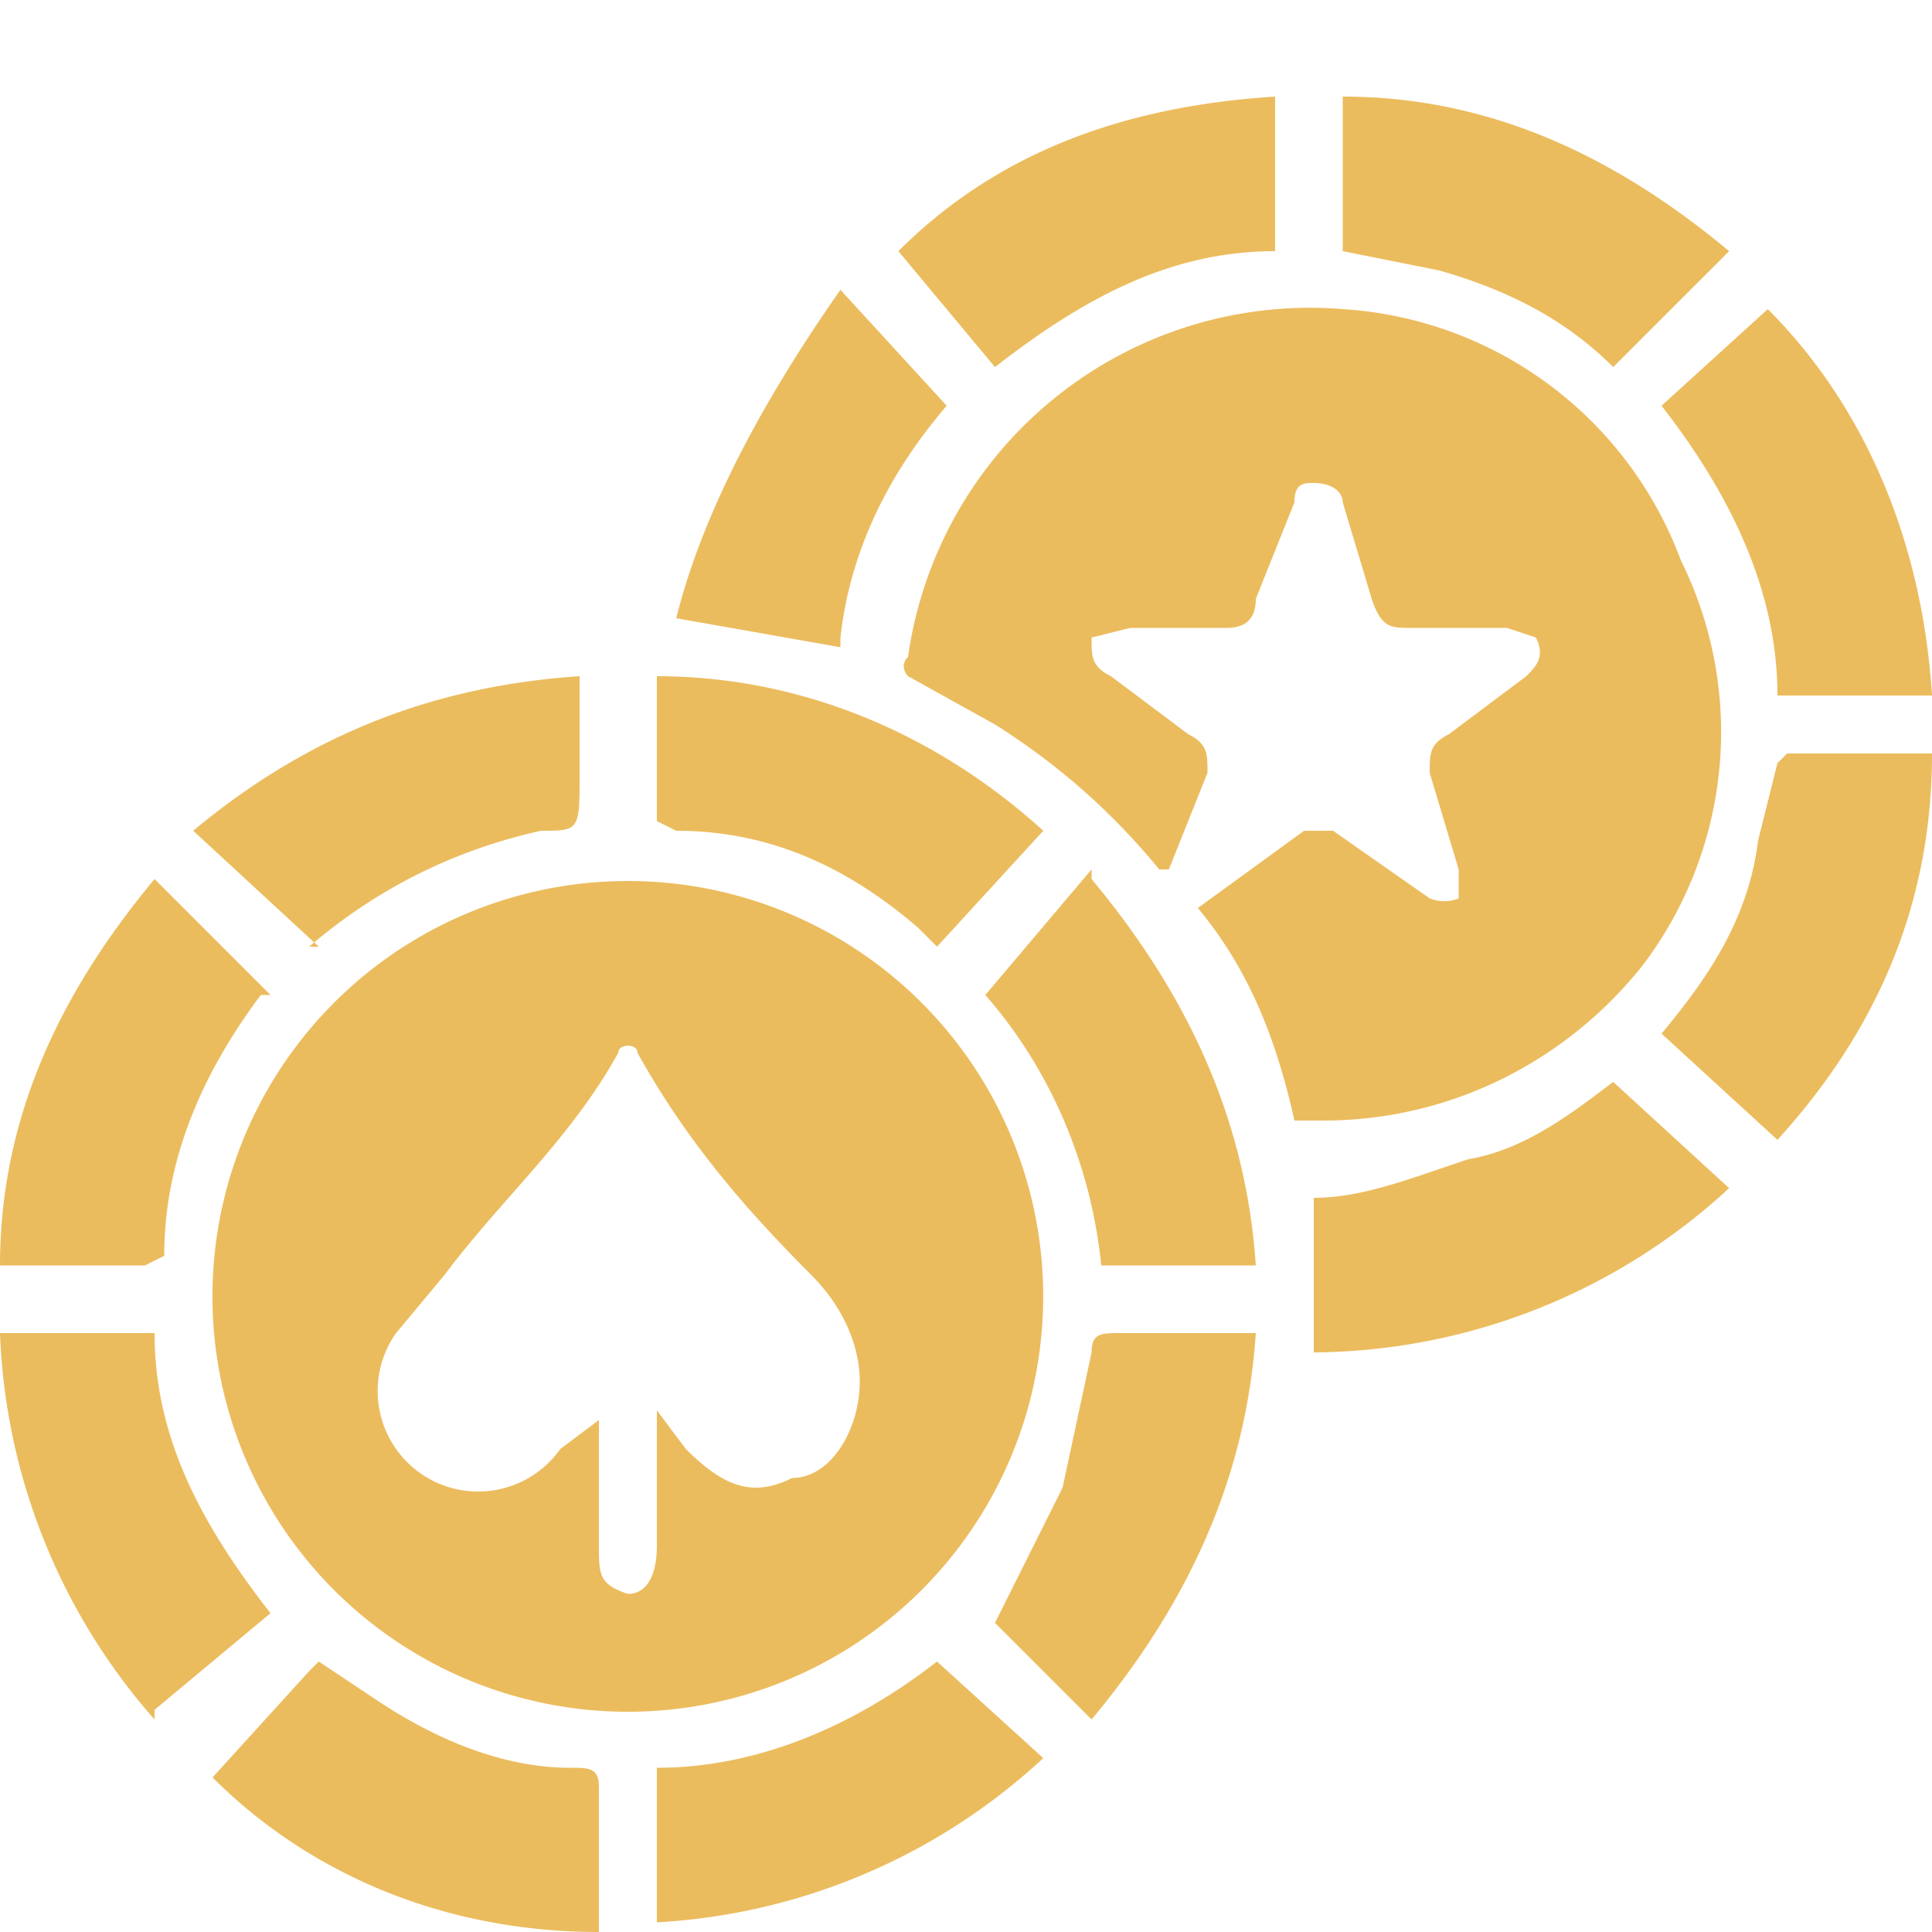
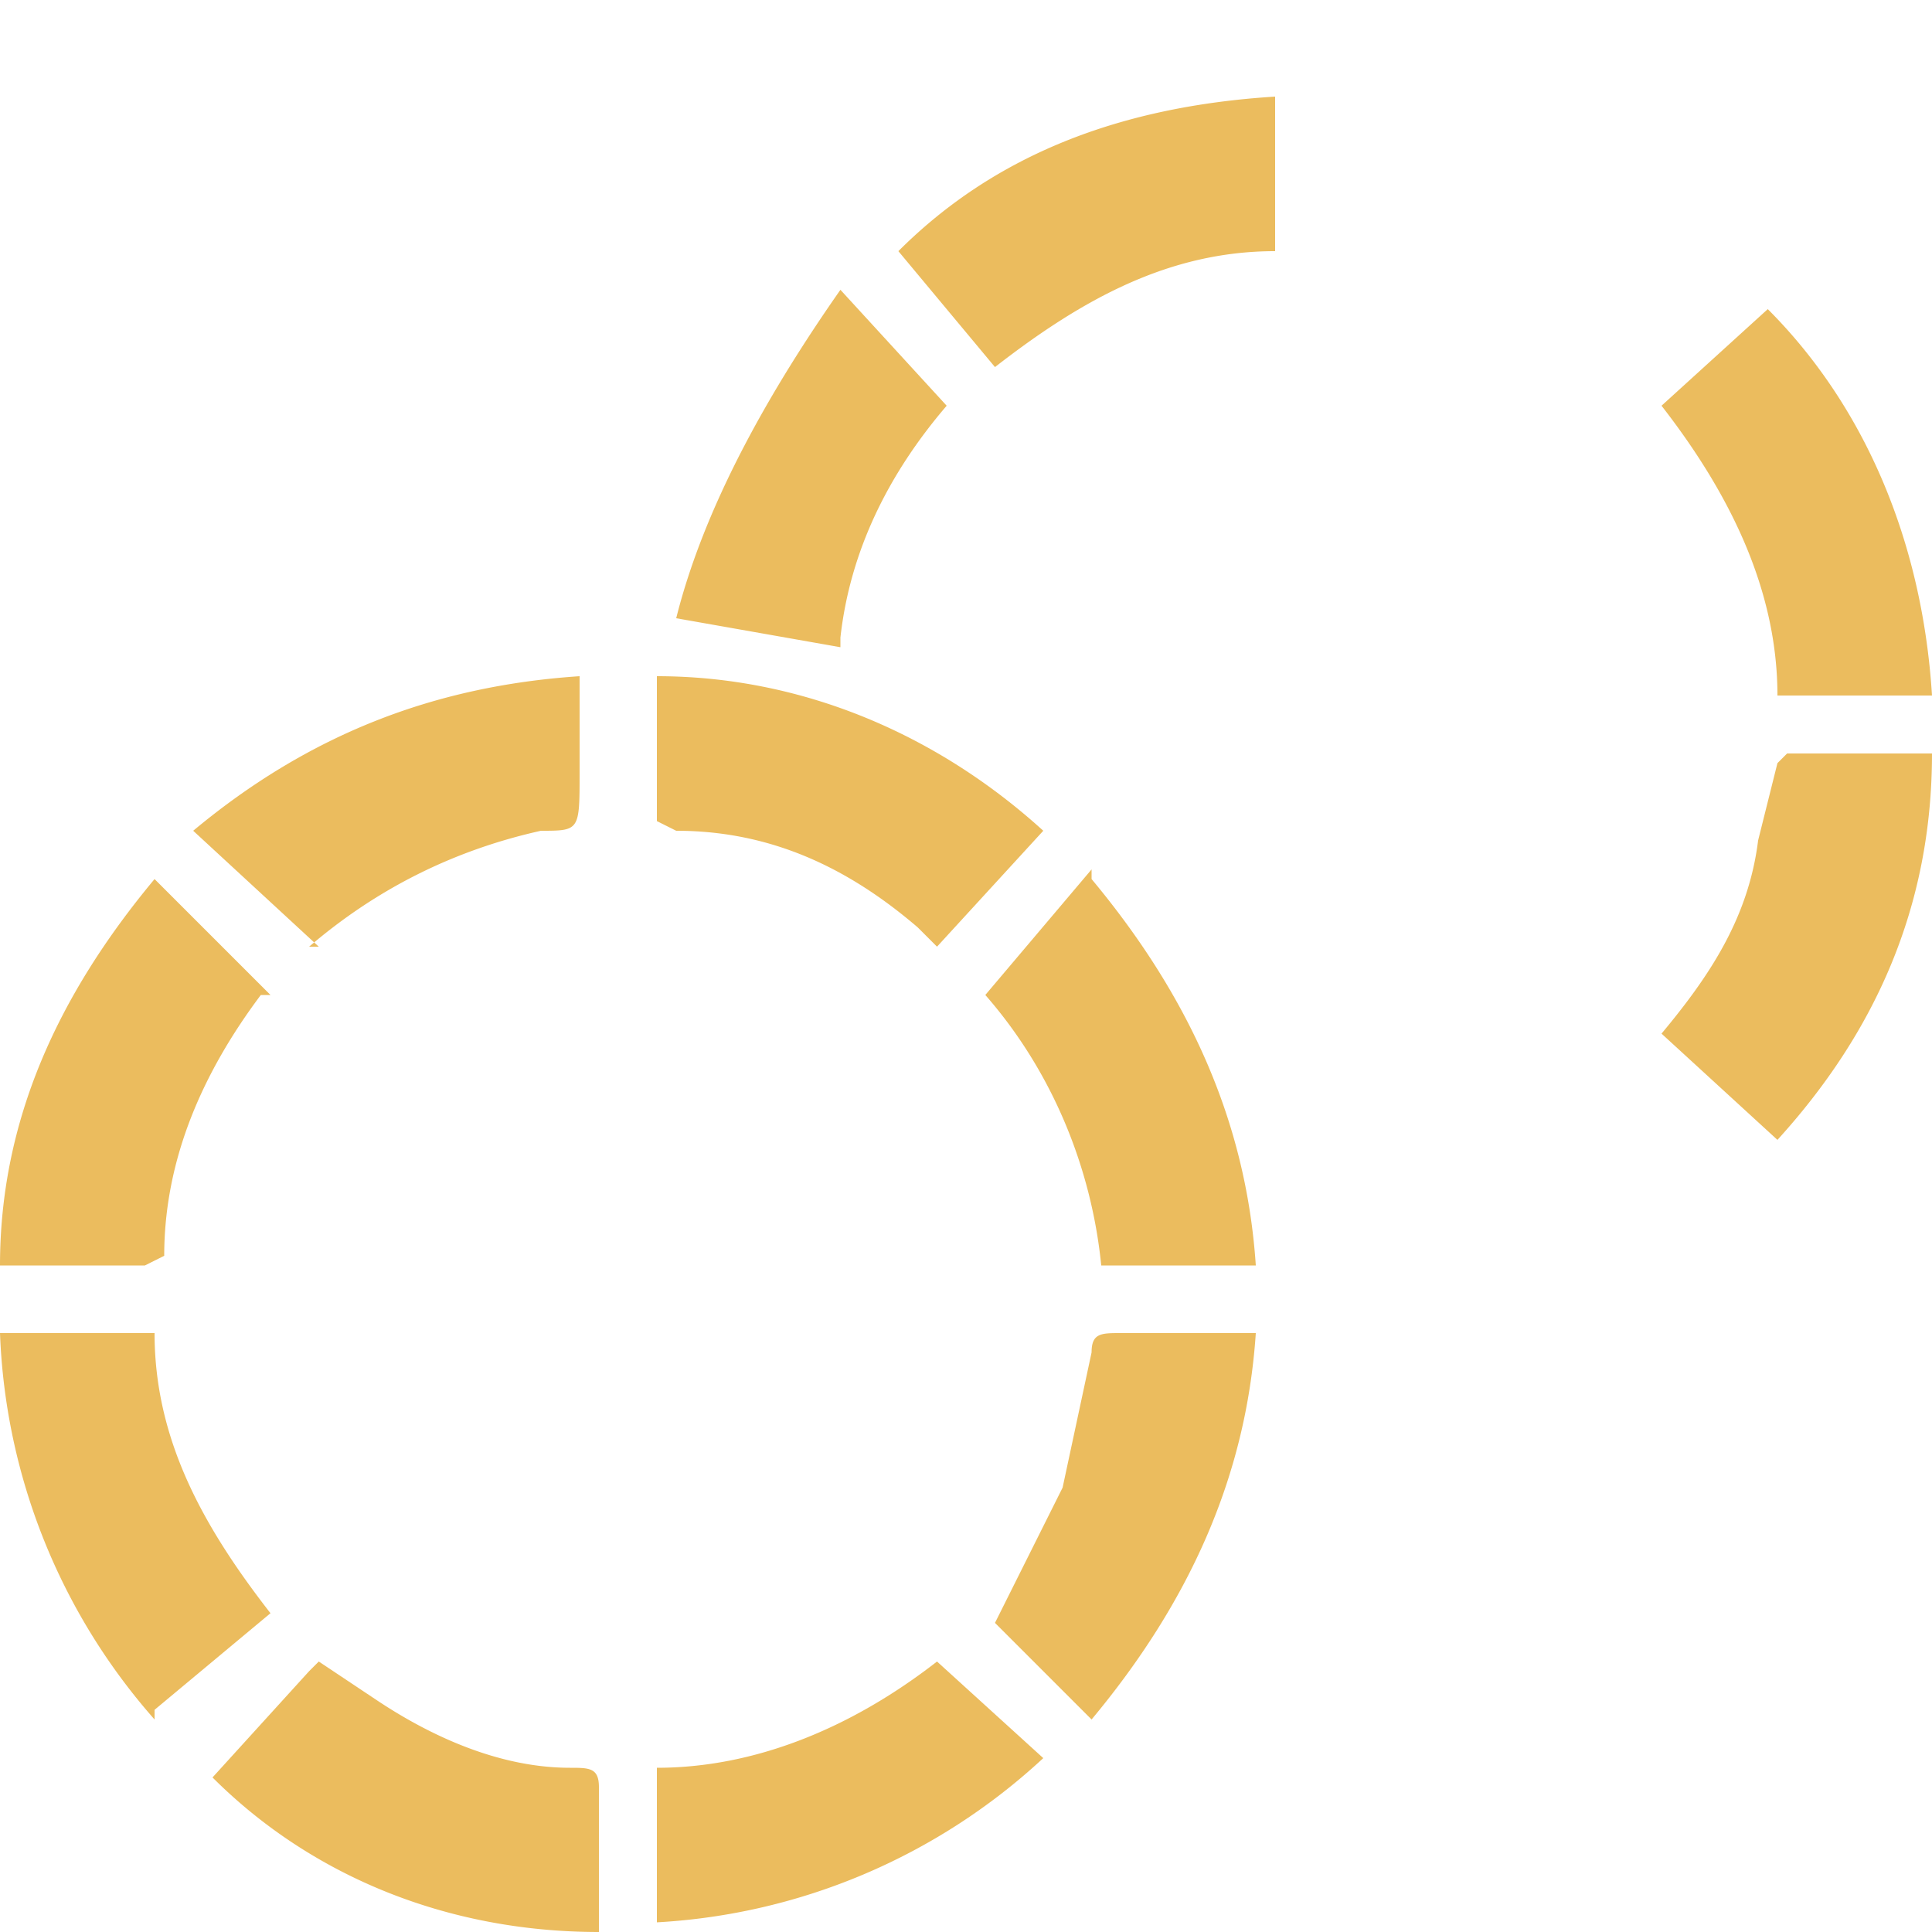
<svg xmlns="http://www.w3.org/2000/svg" fill="none" viewBox="0 0 20 20">
-   <path d="M2.2 13.5a4.3 4.3 0 1 1 7.3 3 4.3 4.3 0 0 1-7.3-3Zm4 1.2V16c0 .3 0 .4.3.5.2 0 .3-.2.3-.5v-1.4l.3.4c.4.4.7.5 1.1.3.4 0 .7-.5.7-1 0-.4-.2-.8-.5-1.1-.7-.7-1.3-1.4-1.8-2.3 0-.1-.2-.1-.2 0-.5.9-1.2 1.5-1.8 2.3l-.5.6A1 1 0 0 0 5.8 15l.4-.3ZM12 9a7 7 0 0 0-1.7-1.5L9.4 7s-.1-.1 0-.2a4.2 4.2 0 0 1 4.5-3.6 4 4 0 0 1 3.5 2.6A4 4 0 0 1 17 10c-.8 1-2 1.6-3.3 1.6h-.3c-.2-.9-.5-1.6-1-2.2l1.1-.8h.3l1 .7a.4.4 0 0 0 .3 0v-.3l-.3-1c0-.2 0-.3.2-.4l.8-.6c.1-.1.2-.2.1-.4l-.3-.1h-1c-.2 0-.3 0-.4-.3l-.3-1c0-.1-.1-.2-.3-.2-.1 0-.2 0-.2.2l-.4 1c0 .2-.1.3-.3.3h-1l-.4.1c0 .2 0 .3.2.4l.8.6c.2.1.2.2.2.4l-.4 1ZM17.9 12.3a6.4 6.4 0 0 1-4.3 1.7v-1.6c.5 0 1-.2 1.6-.4.6-.1 1.1-.5 1.5-.8l1.2 1.1ZM17.9 2.6l-1.2 1.2c-.5-.5-1.1-.8-1.8-1l-1-.2V1c1.5 0 2.8.6 4 1.6Z" fill="#EBBC5E" />
  <path d="M3.3 9.8 2 8.6c1.2-1 2.5-1.5 4-1.6v1c0 .6 0 .6-.4.6-.9.2-1.7.6-2.4 1.2ZM3.3 17.2l.6.4c.6.4 1.3.7 2 .7.2 0 .3 0 .3.2V20c-1.6 0-3-.6-4-1.6l1-1.1ZM10.8 8.6 9.7 9.8l-.2-.2C8.8 9 8 8.6 7 8.6l-.2-.1V7c1.5 0 2.9.6 4 1.6ZM9.7 17.2l1.1 1a6.4 6.4 0 0 1-4 1.7v-1.6c1 0 2-.4 2.9-1.1ZM13.2 1v1.6c-1.1 0-2 .5-2.9 1.2l-1-1.2c1-1 2.3-1.5 3.9-1.6ZM11.3 17.8l-1-1 .7-1.4.3-1.4c0-.2.1-.2.3-.2H13c-.1 1.5-.7 2.8-1.7 4ZM11.3 9.1c1 1.2 1.6 2.5 1.7 4h-1.6c-.1-1-.5-2-1.2-2.8L11.3 9ZM0 13.1c0-1.5.6-2.8 1.6-4l1.2 1.2h-.1c-.6.8-1 1.7-1 2.7l-.2.1H0ZM20 7.8c0 1.6-.6 2.9-1.6 4l-1.2-1.1c.5-.6.9-1.2 1-2l.2-.8.1-.1H20ZM1.6 17.8a6.4 6.4 0 0 1-1.6-4H1.6c0 1.1.5 2 1.2 2.9l-1.2 1ZM20 7.2h-1.6c0-1.1-.5-2.1-1.2-3l1.1-1c1 1 1.6 2.4 1.7 4ZM8.7 6.7 7 6.4C7.3 5.2 8 4 8.7 3l1.1 1.2c-.6.7-1 1.5-1.1 2.4Z" fill="#EBBC5E" />
</svg>